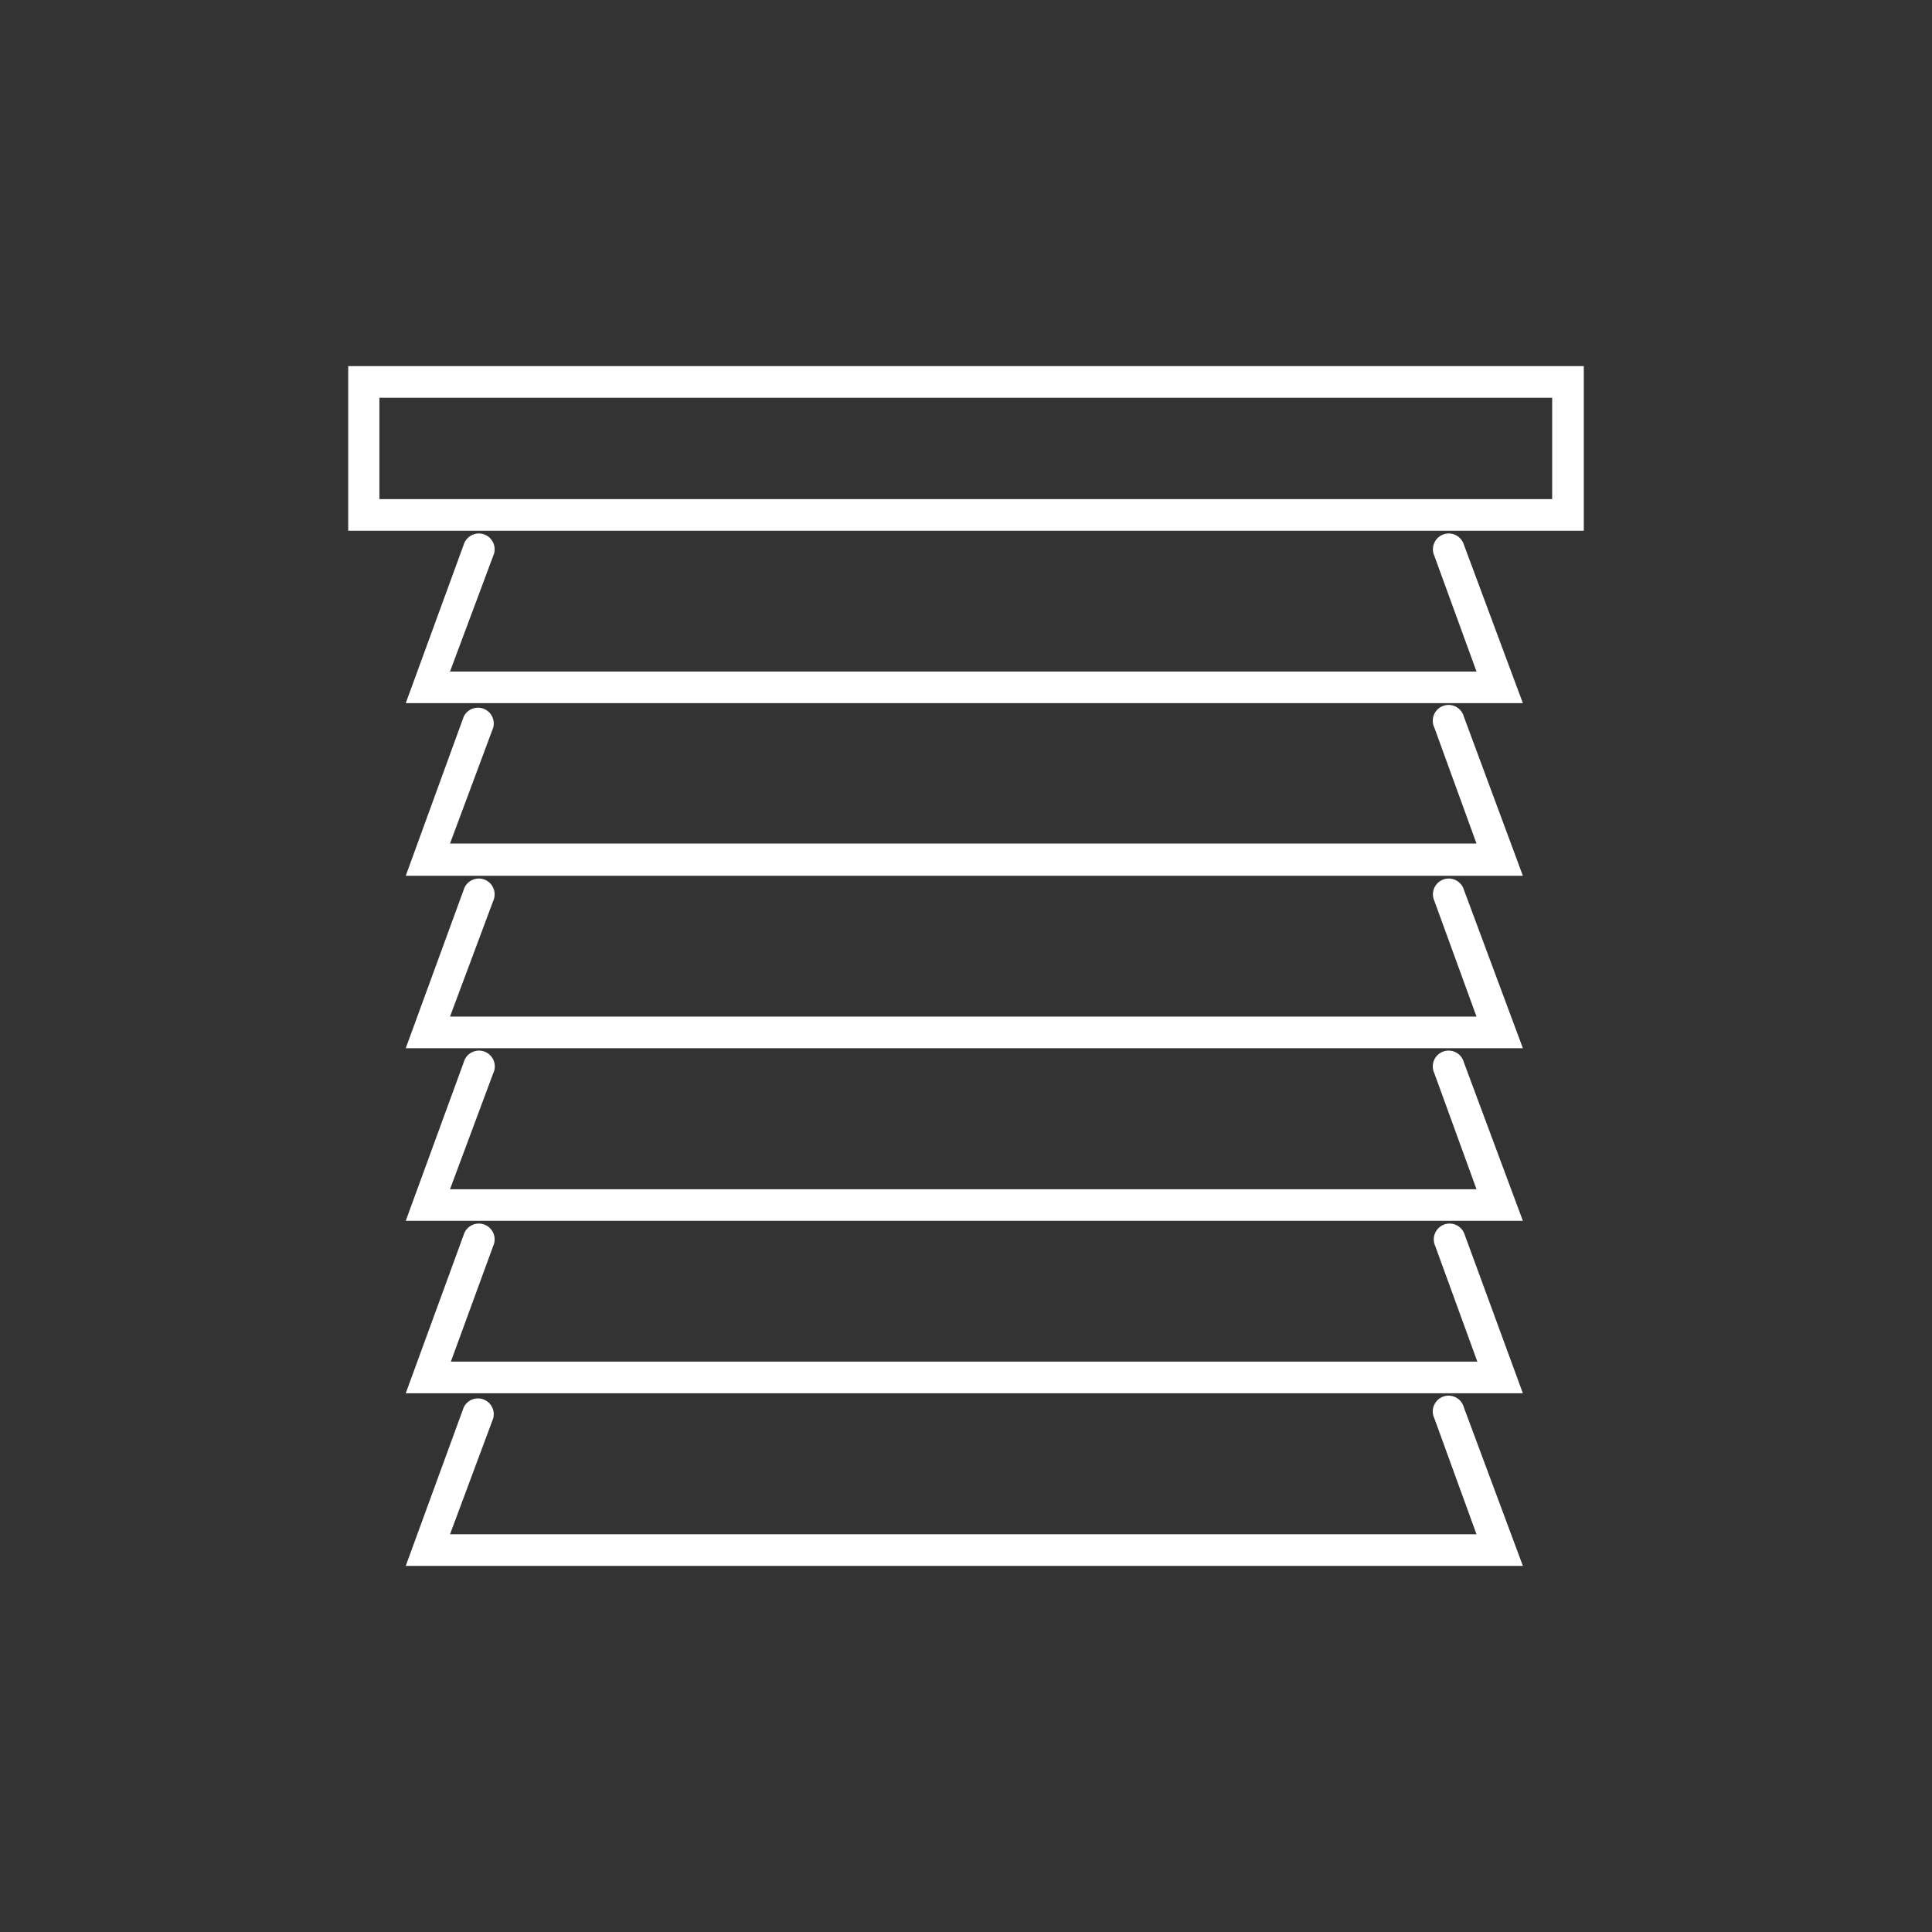
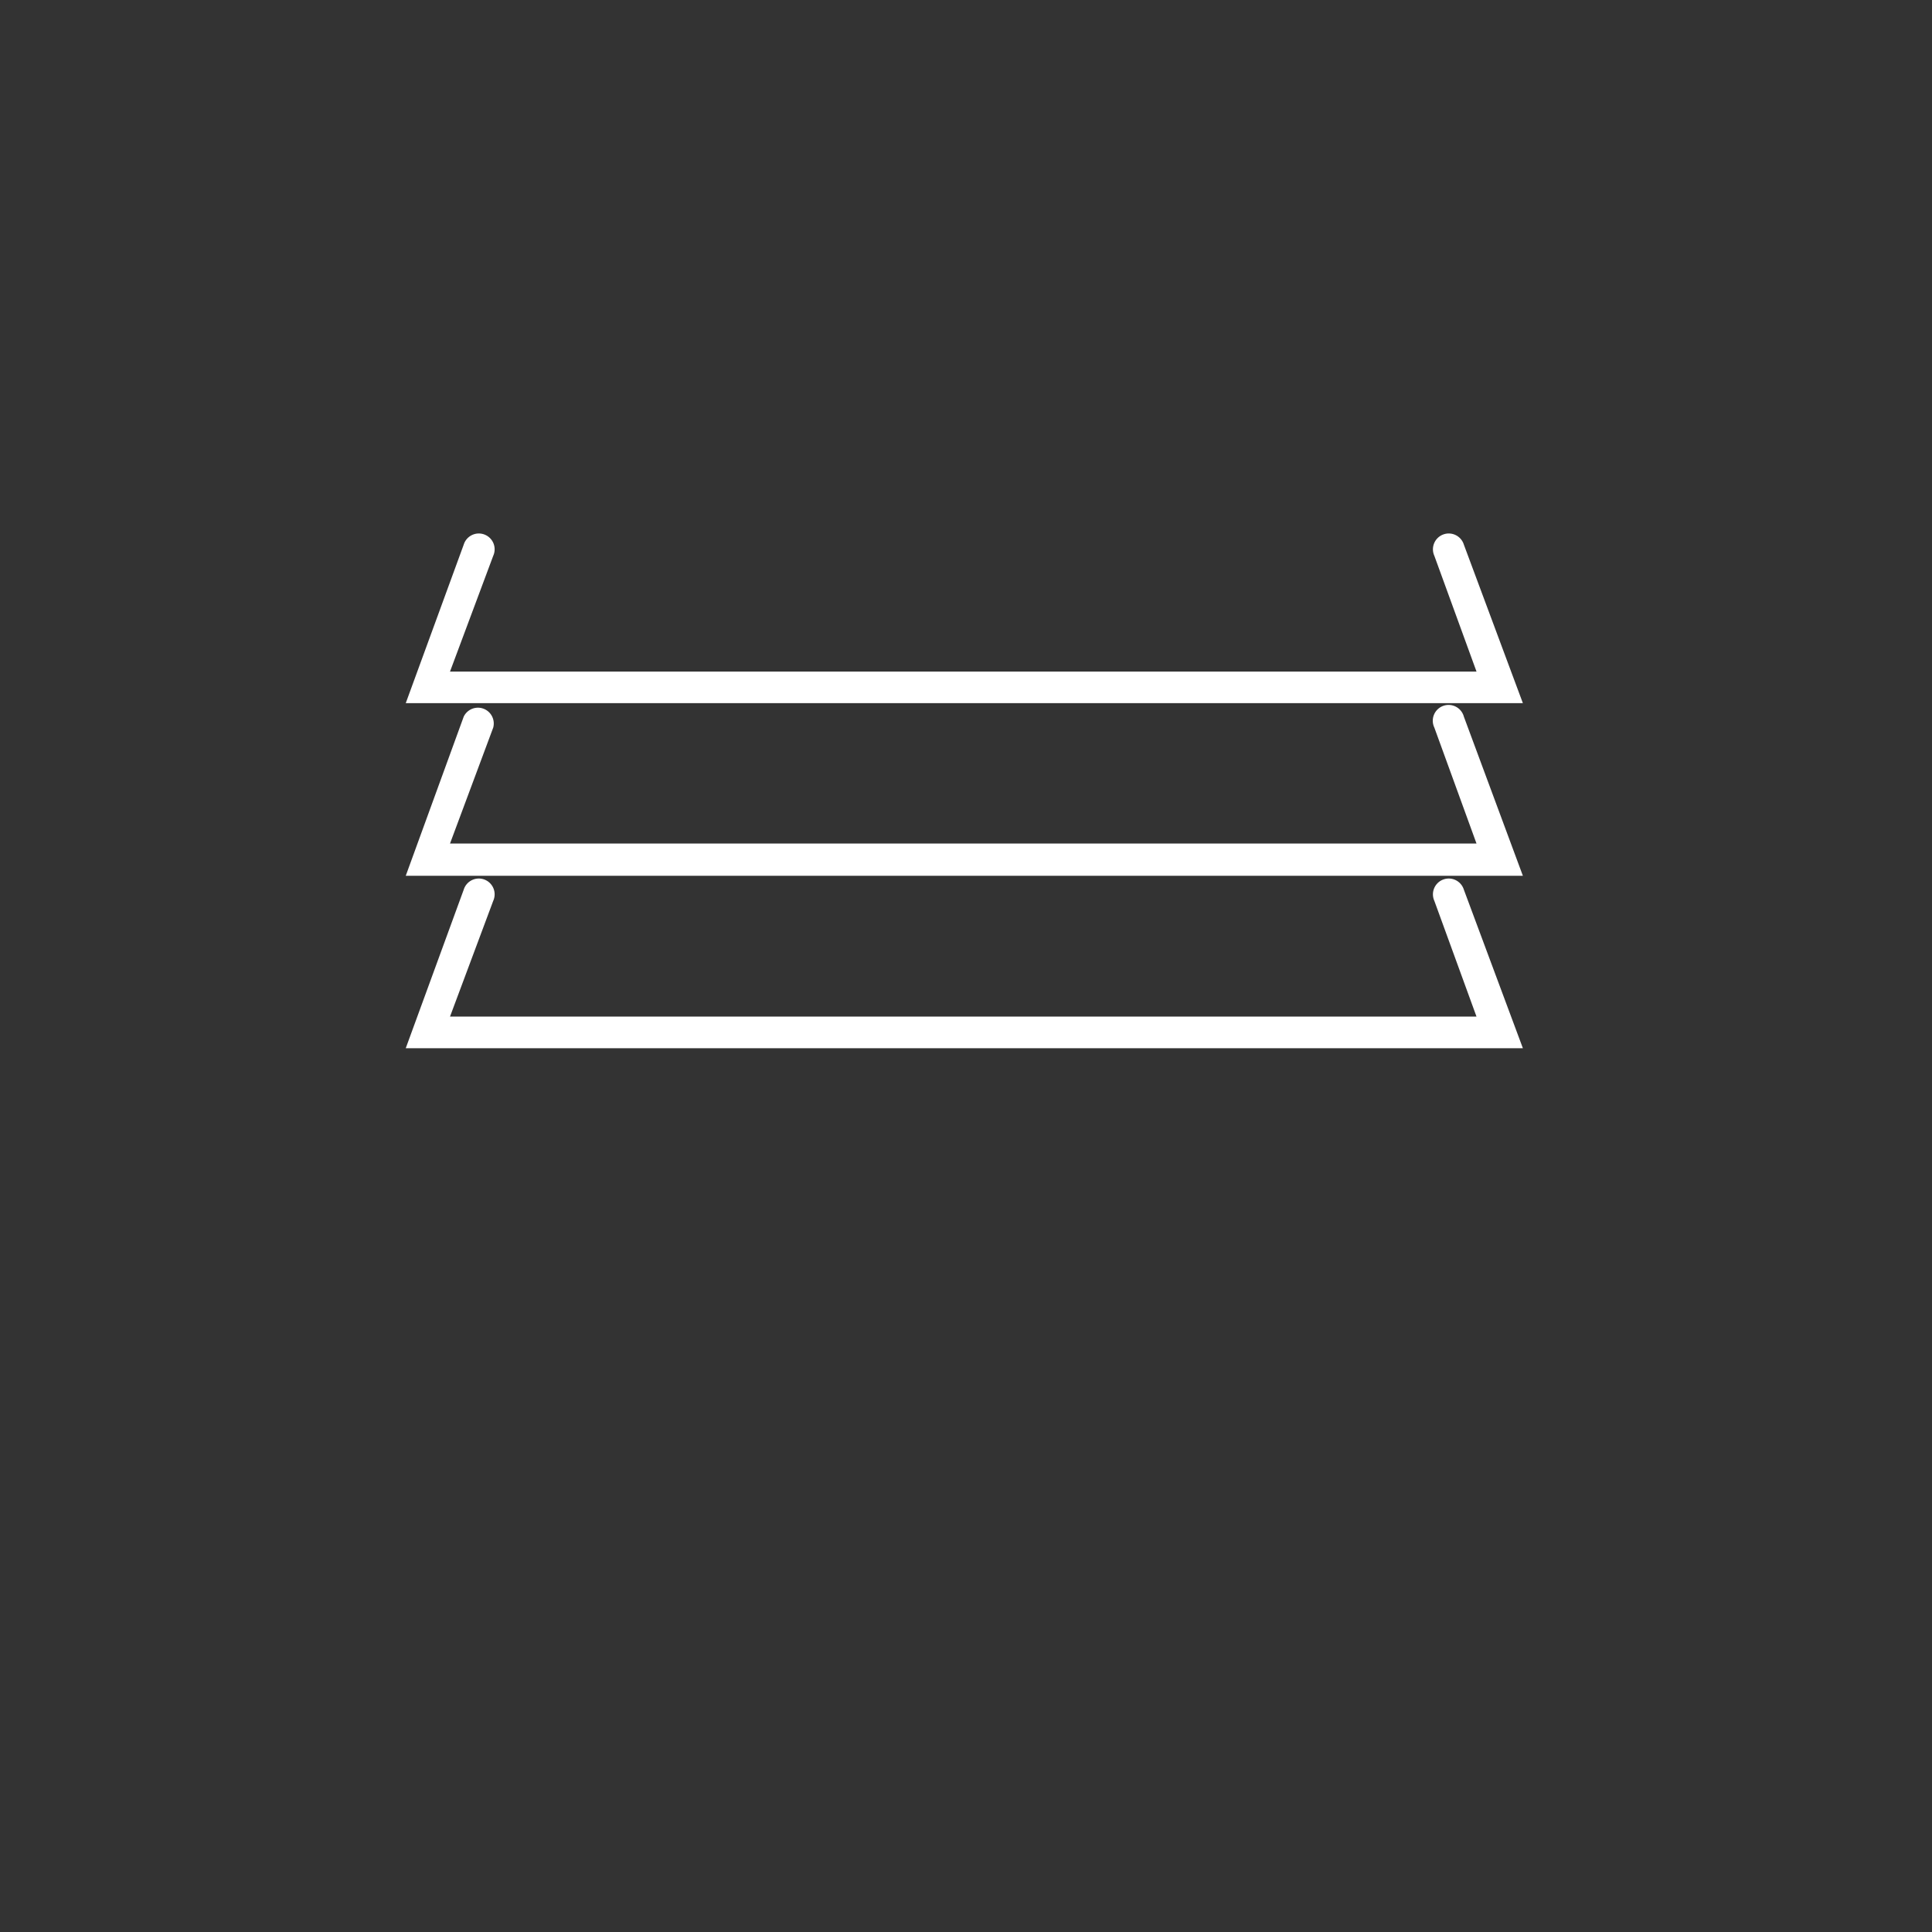
<svg xmlns="http://www.w3.org/2000/svg" id="Capa_1" data-name="Capa 1" viewBox="0 0 91.66 91.66">
  <rect x="0" y="0" width="91.66" height="91.66" fill="#333333" stroke="none" />
  <defs>
    <style>.cls-1{fill:#fff;}</style>
  </defs>
  <title>icones persianes</title>
-   <path class="cls-1" d="M75.14,25.18H16.52V17.37H75.14ZM18,23.68H73.64V18.87H18Z" />
  <path class="cls-1" d="M72.25,33.36h-53L22,25.84a.75.75,0,1,1,1.4.53l-2.05,5.49h48.7l-2-5.49a.75.75,0,1,1,1.4-.53Z" />
  <path class="cls-1" d="M72.25,41.55h-53L22,34a.75.75,0,0,1,1.4.52l-2.05,5.5h48.7l-2-5.5a.75.75,0,1,1,1.4-.52Z" />
  <path class="cls-1" d="M72.25,49.73h-53L22,42.21a.75.75,0,1,1,1.4.53l-2.05,5.49h48.7l-2-5.49a.75.75,0,1,1,1.4-.53Z" />
-   <path class="cls-1" d="M72.25,57.92h-53L22,50.4a.75.75,0,1,1,1.4.52l-2.05,5.5h48.7l-2-5.5a.75.75,0,1,1,1.4-.52Z" />
-   <path class="cls-1" d="M72.25,66.1h-53L22,58.58a.75.75,0,1,1,1.4.53L21.39,64.6h48.7l-2-5.49a.75.75,0,1,1,1.4-.53Z" />
-   <path class="cls-1" d="M72.25,74.29h-53L22,66.77a.75.75,0,0,1,1.4.52l-2.05,5.5h48.7l-2-5.5a.75.75,0,1,1,1.4-.52Z" />
</svg>